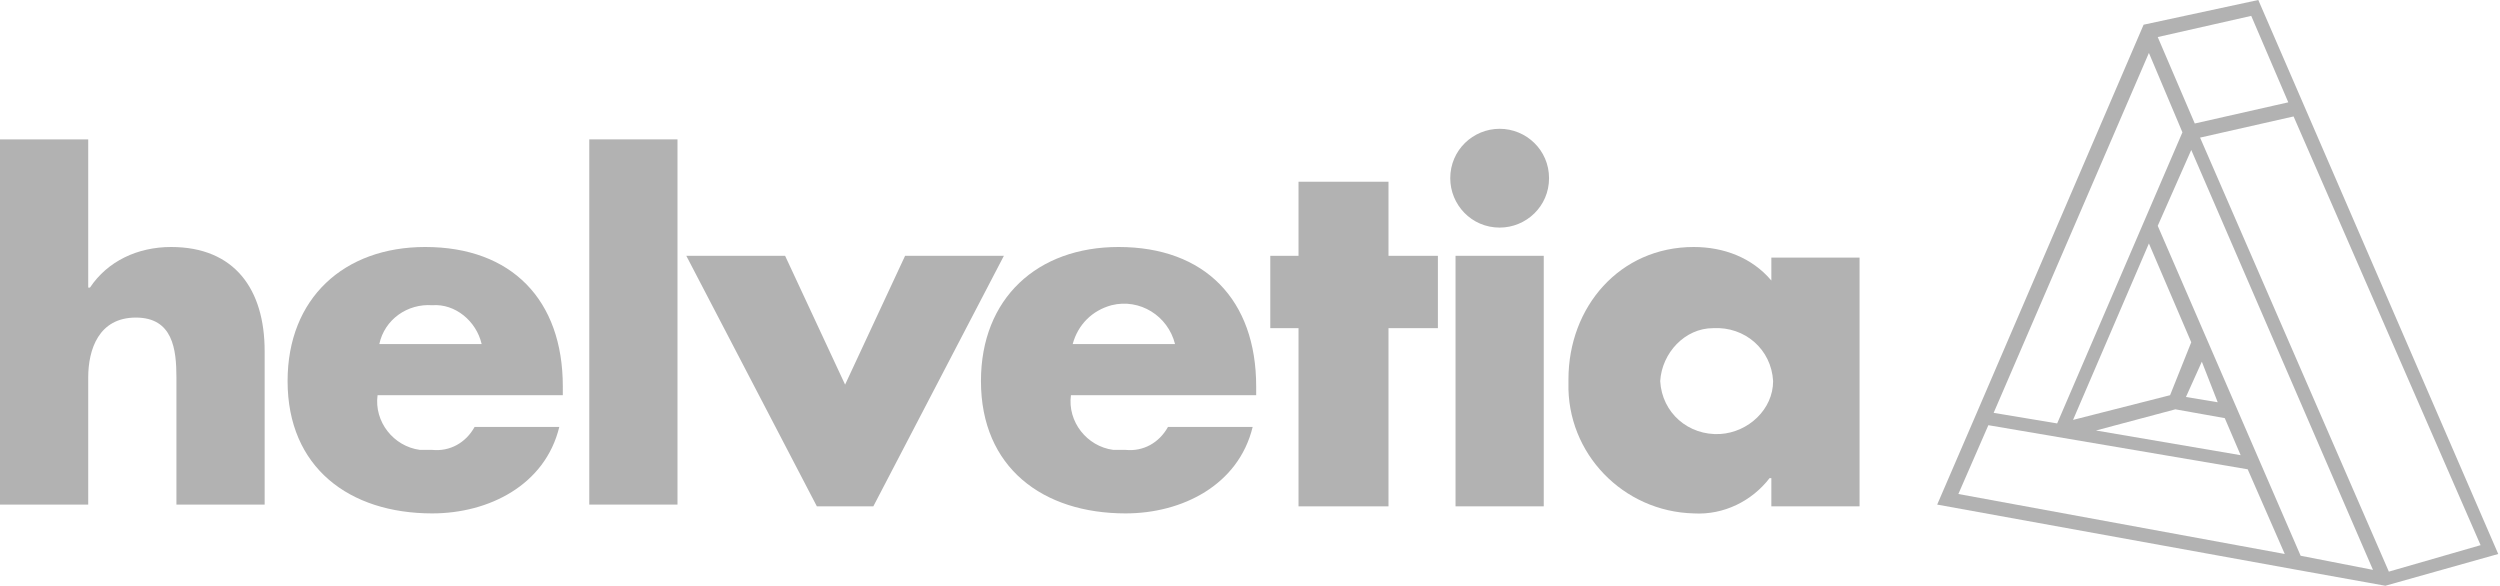
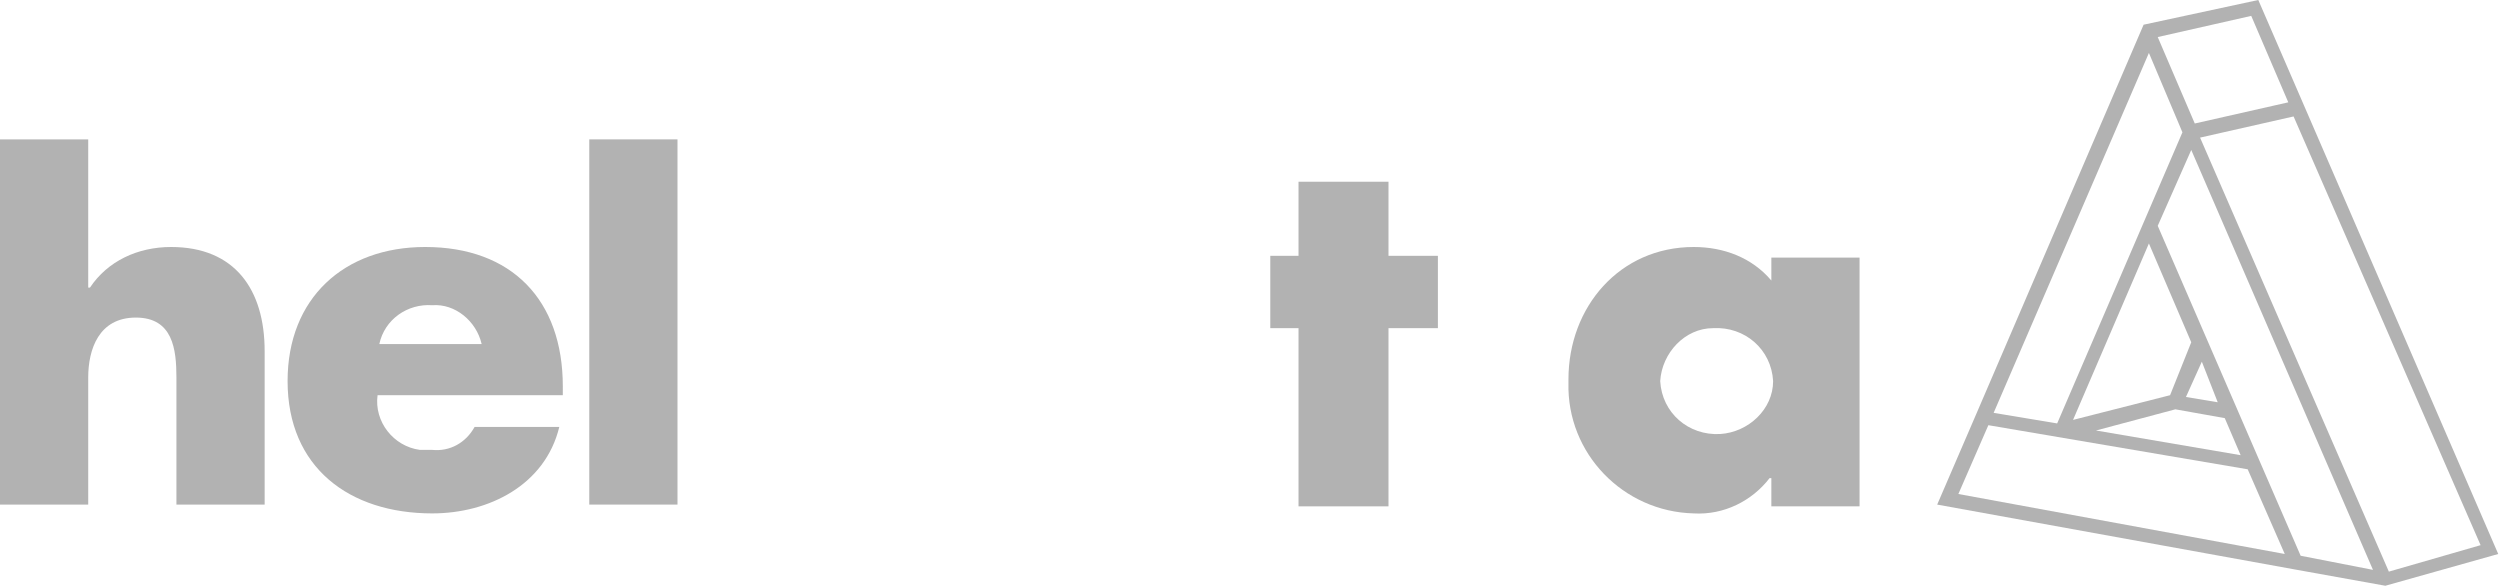
<svg xmlns="http://www.w3.org/2000/svg" version="1.1" id="Livello_1" x="0px" y="0px" viewBox="0 0 141.7 33.2" style="enable-background:new 0 0 141.7 33.2;" xml:space="preserve">
  <style type="text/css">
	.st0{fill:#B2B2B2;}
</style>
  <g id="Livello_2_00000056400166701774416140000011697549001679432889_">
    <g id="Livello_1-2">
      <path class="st0" d="M130.6,6L128,0l-6.5,1.4L112,23.5l-2.2,5.1l20.4,3.7l5,0.9l6.4-1.8L130.6,6z M140.6,30.9l-5.2,1.5L124.7,7.8    l5.3-1.2L140.6,30.9z M130.4,31.5l-8.1-18.7l1.9-4.3l10.3,23.8L130.4,31.5L130.4,31.5z M123.7,7.5L116.6,24l-3.6-0.6L121.8,3    L123.7,7.5z M125.7,22.8l-1.8-0.3l0.9-2L125.7,22.8z M123,22.4l-5.5,1.4l4.3-10l2.4,5.6L123,22.4z M123.3,23.2l2.8,0.5l0.9,2.1    l-8.2-1.4L123.3,23.2z M129.7,5.8L124.4,7l-2.1-4.9l5.3-1.2L129.7,5.8z M112.7,24.1l14.7,2.5l2.1,4.8L111,28L112.7,24.1z" />
      <path class="st0" d="M5,7.9v8.4h0.1c1-1.5,2.7-2.3,4.6-2.3c3.6,0,5.3,2.4,5.3,5.9v8.7h-5v-7.2c0-1.6-0.2-3.4-2.3-3.4    S5,19.8,5,21.4v7.2H0V7.9H5z" />
      <path class="st0" d="M31.9,22.4H21.4c-0.2,1.5,0.9,2.9,2.4,3.1c0.2,0,0.5,0,0.7,0c1,0.1,1.9-0.4,2.4-1.3h4.8    c-0.8,3.3-4,4.9-7.2,4.9c-4.7,0-8.2-2.6-8.2-7.5c0-4.7,3.2-7.6,7.8-7.6c4.9,0,7.8,3,7.8,7.9L31.9,22.4z M27.3,19.5    c-0.3-1.3-1.5-2.3-2.8-2.2c-1.4-0.1-2.7,0.8-3,2.2H27.3z" />
      <rect x="33.4" y="7.9" class="st0" width="5" height="20.7" />
-       <polygon class="st0" points="47.9,21.8 51.3,14.5 56.9,14.5 49.5,28.7 46.3,28.7 38.9,14.5 44.5,14.5   " />
-       <path class="st0" d="M71.3,22.4H60.7c-0.2,1.5,0.9,2.9,2.4,3.1c0.2,0,0.5,0,0.7,0c1,0.1,1.9-0.4,2.4-1.3h4.8    c-0.8,3.3-4,4.9-7.2,4.9c-4.7,0-8.2-2.6-8.2-7.5c0-4.7,3.2-7.6,7.8-7.6c4.9,0,7.8,3,7.8,7.9V22.4z M66.6,19.5    c-0.4-1.6-2-2.6-3.6-2.2c-1.1,0.3-1.9,1.1-2.2,2.2H66.6z" />
      <polygon class="st0" points="78.7,28.7 73.6,28.7 73.6,18.6 72,18.6 72,14.5 73.6,14.5 73.6,10.3 78.7,10.3 78.7,14.5 81.5,14.5     81.5,18.6 78.7,18.6   " />
-       <path class="st0" d="M87.8,10.1c0,1.6-1.3,2.8-2.8,2.8c-1.6,0-2.8-1.3-2.8-2.8c0-1.6,1.3-2.8,2.8-2.8c0,0,0,0,0,0    C86.5,7.3,87.8,8.5,87.8,10.1 M87.5,28.7h-5V14.5h5V28.7z" />
      <path class="st0" d="M105.4,28.7h-5v-1.6h-0.1c-1,1.3-2.6,2.1-4.3,2c-4-0.1-7.2-3.4-7.1-7.4c0-0.1,0-0.1,0-0.2    c0-4.1,2.9-7.5,7.1-7.5c1.7,0,3.3,0.6,4.4,1.9v-1.3h5L105.4,28.7z M94.1,21.6c0.1,1.8,1.6,3.1,3.4,3c1.6-0.1,3-1.4,3-3    c-0.1-1.8-1.6-3.1-3.4-3C95.5,18.6,94.2,20,94.1,21.6" />
    </g>
  </g>
</svg>